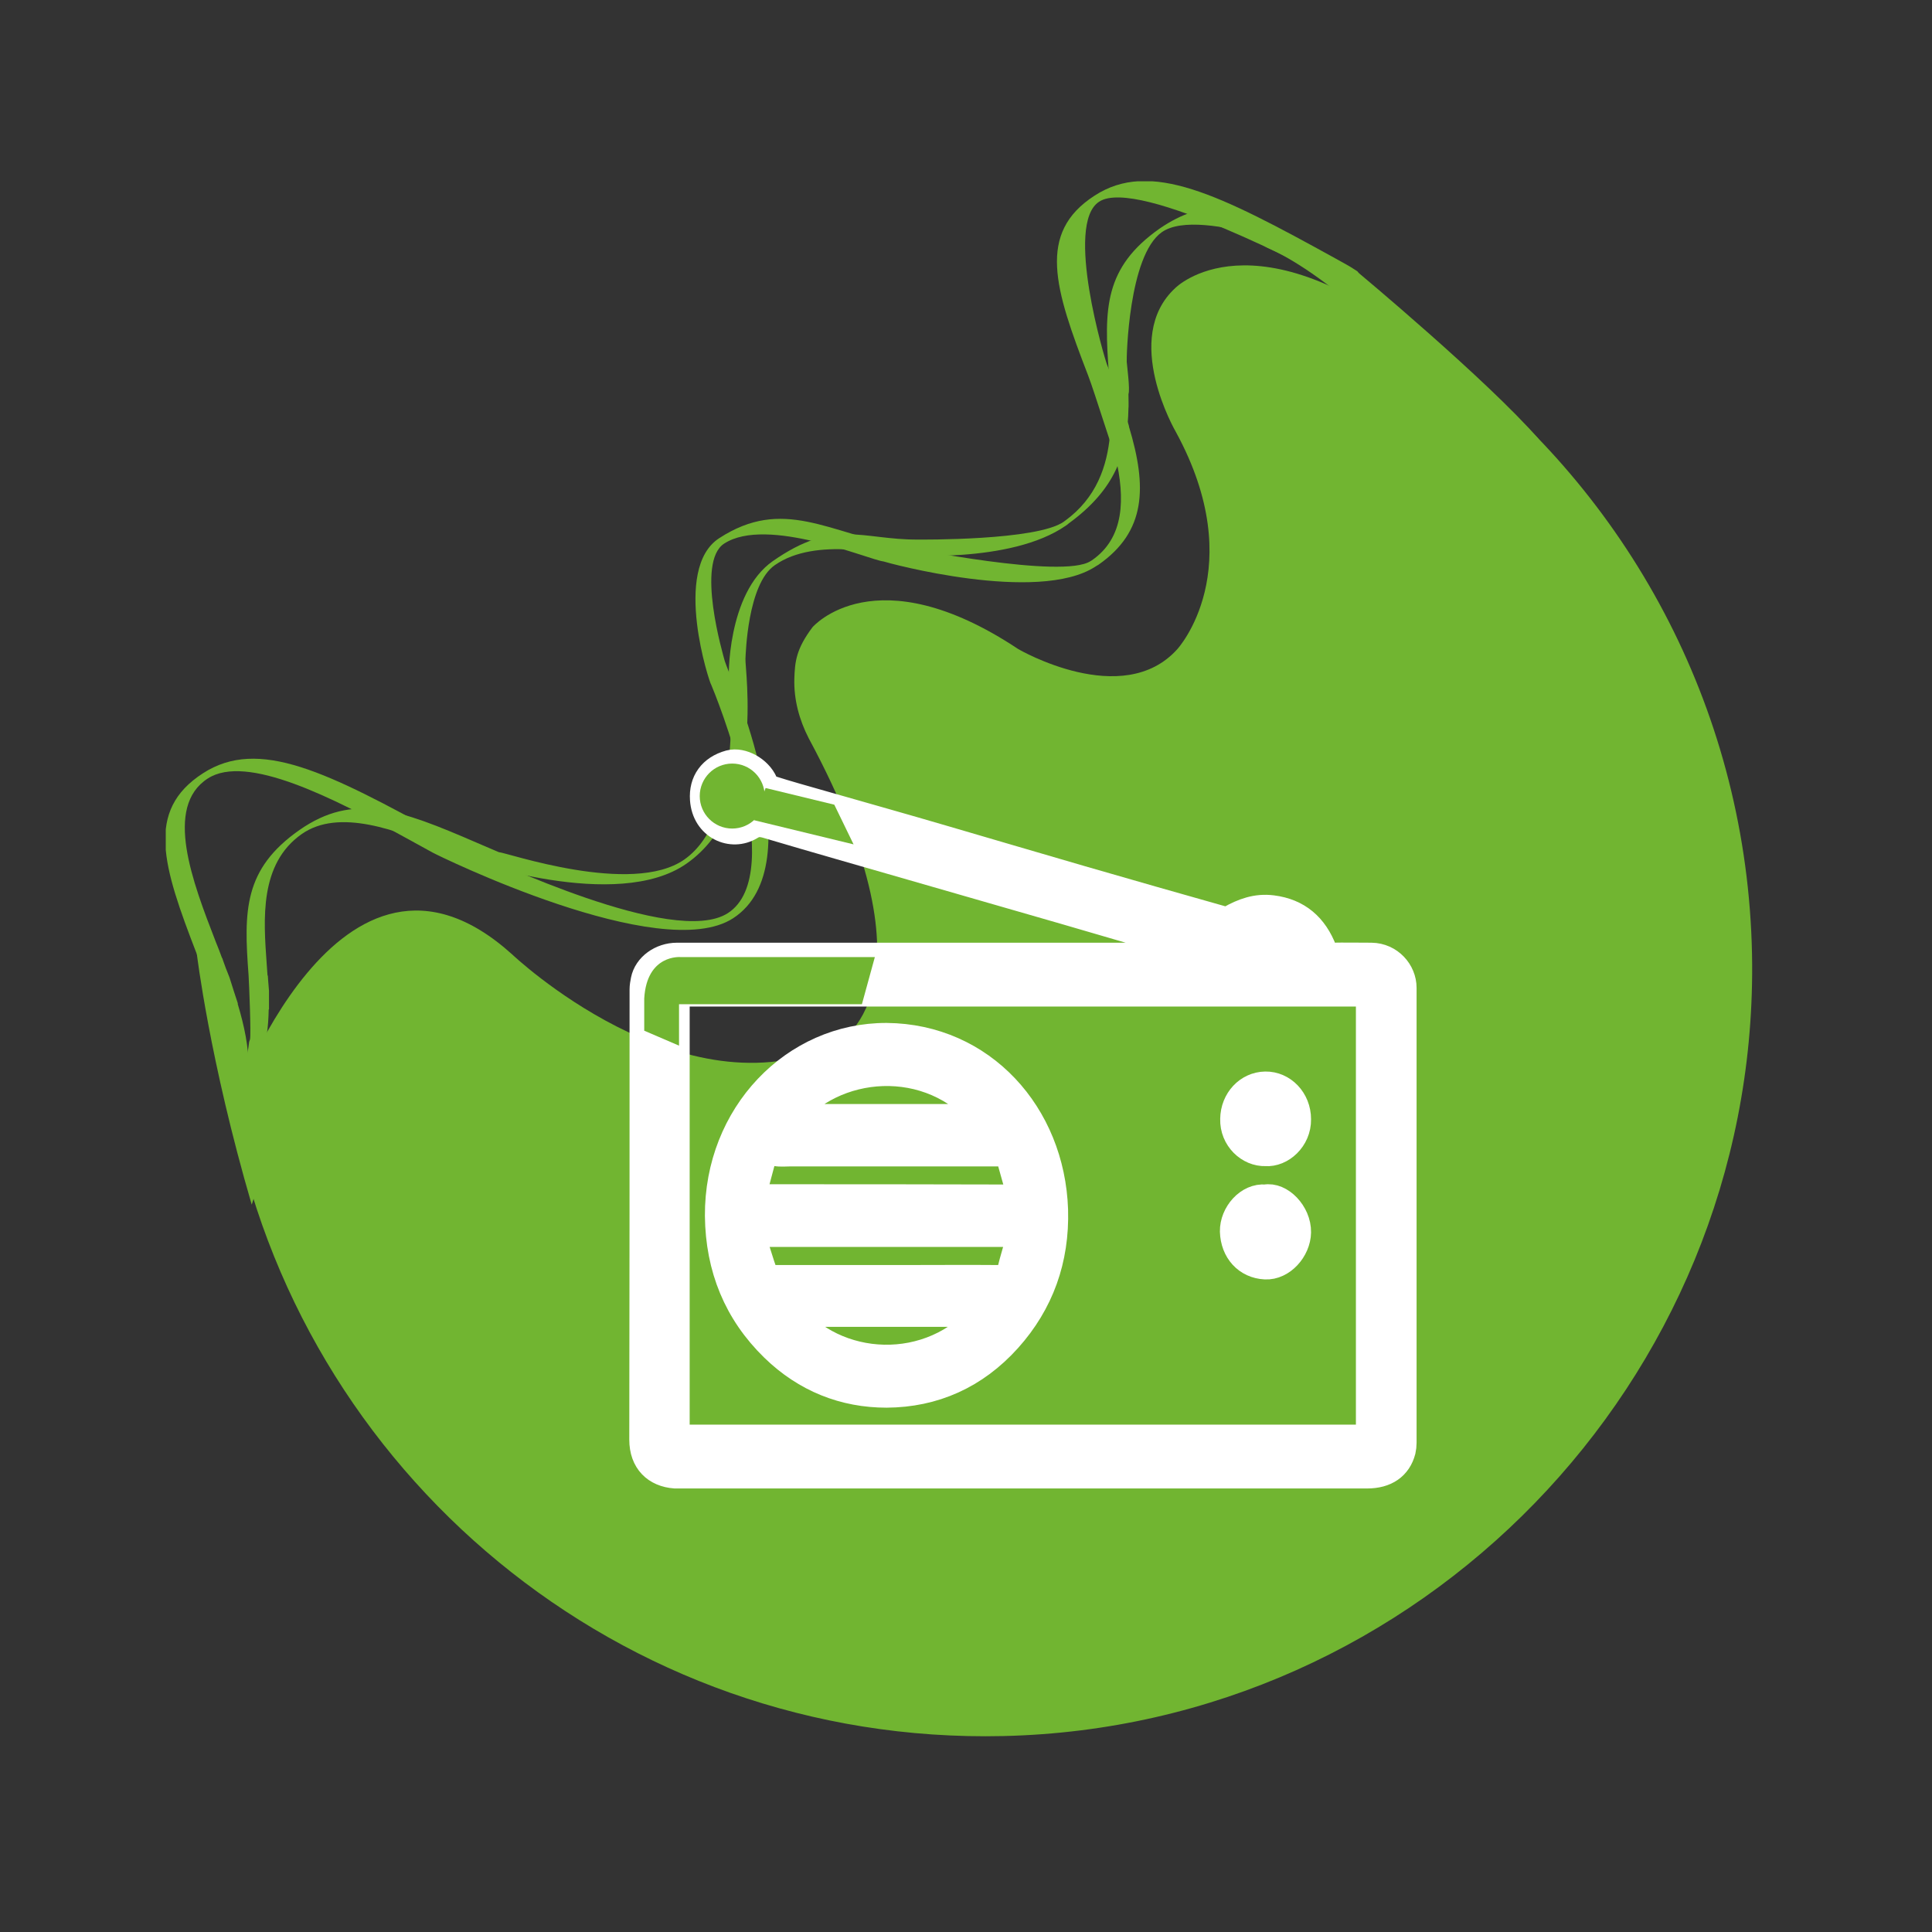
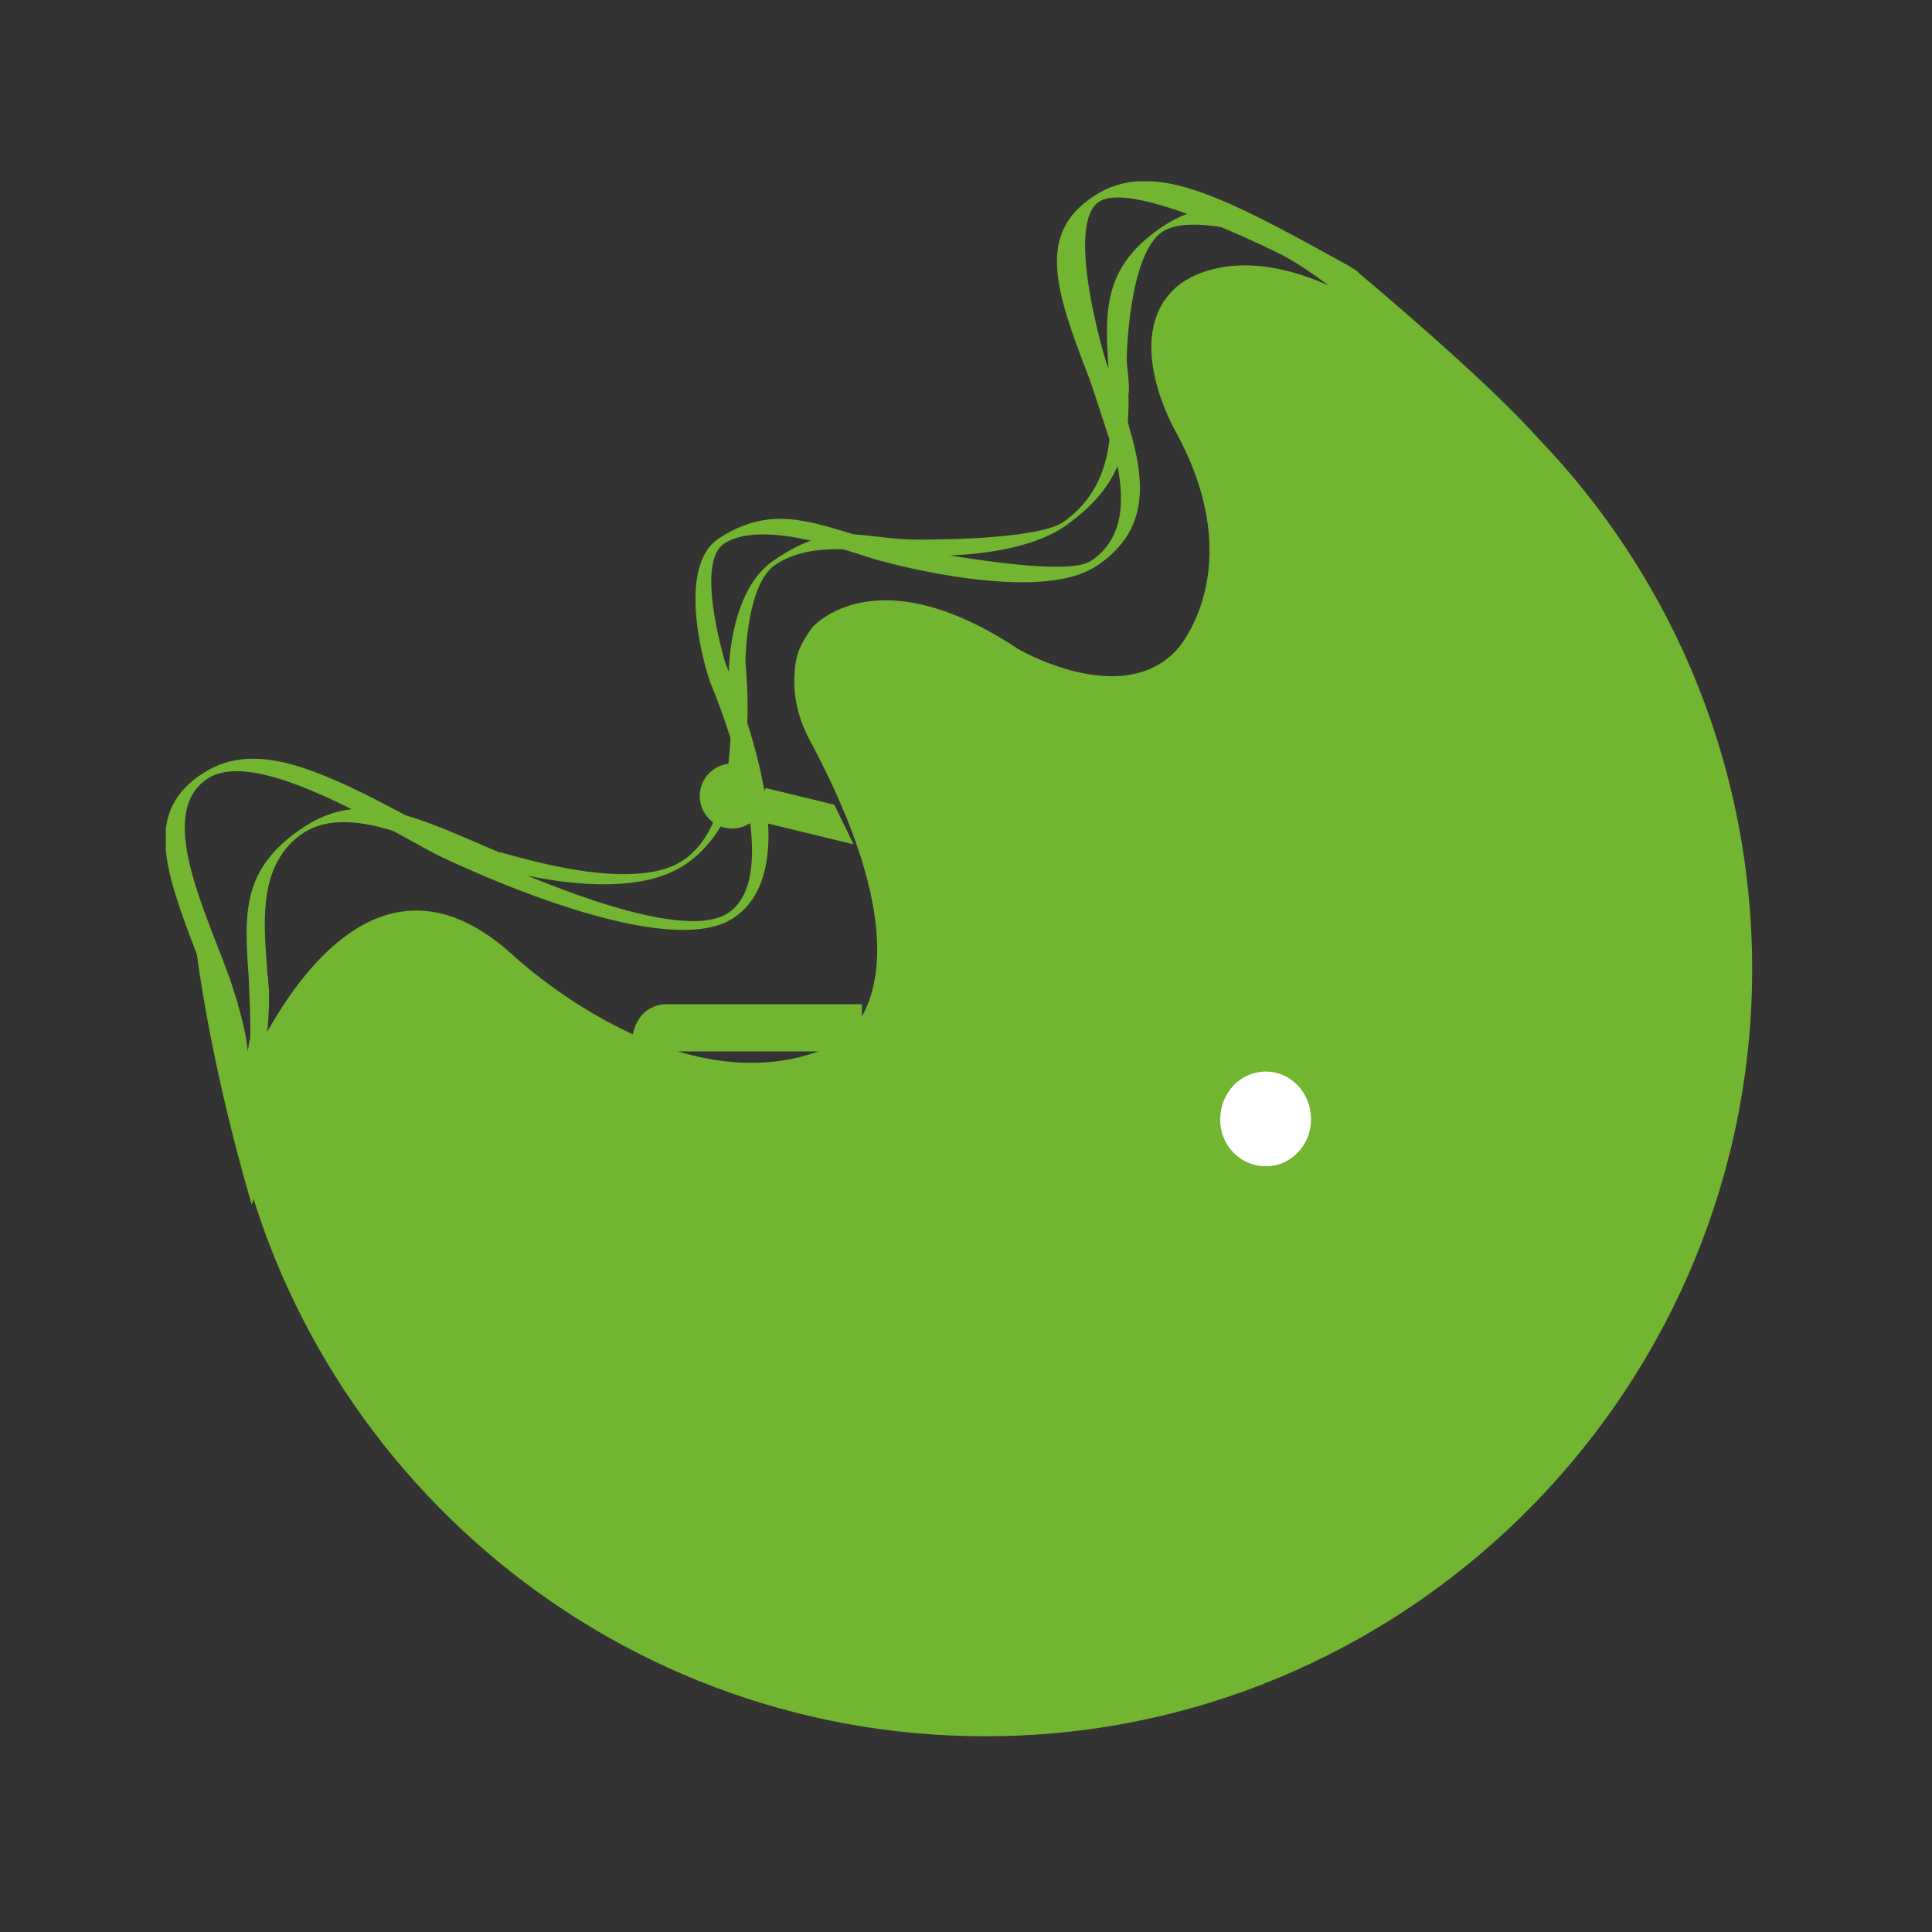
<svg xmlns="http://www.w3.org/2000/svg" xmlns:xlink="http://www.w3.org/1999/xlink" version="1.1" id="Capa_1" x="0px" y="0px" viewBox="0 0 1080 1080" style="enable-background:new 0 0 1080 1080;" xml:space="preserve">
  <rect x="0" y="0" width="1080" height="1080" fill="#333333" stroke="none" />
  <style type="text/css">
	.st0{fill:#71b531}
	.st1{fill:#71b531;}
	.st2{fill:#fff;stroke:#fff;stroke-miterlimit:5}
</style>
  <symbol id="Nuevo_símbolo_3" viewBox="-27.83 -27.29 55.67 54.58">
    <g>
      <path class="st0" d="M17.39,20.65c6.03-4.86,9.9-12.28,9.95-20.61C27.42-14.45,15.78-26.45,1.3-26.78    c-13.34-0.31-24.52,9.19-26.85,21.79c0,0,3.75,10.83,9.77,5.39c0,0,5.94-5.64,11.25-3.12c0,0,3.8,1.84-0.94,10.64    C-5.8,8.56-5.99,9.27-5.97,9.99c0.02,0.59,0.06,1.03,0.63,1.79c0,0,2.18,2.55,7.16-0.76c0,0,3.63-2.12,5.53,0    c0,0,2.55,2.78-0.05,7.55c0,0-1.91,3.27-0.02,5.01c0,0,2.72,2.75,8.7-2.04L17.39,20.65z" />
      <g>
        <g>
          <path class="st1" d="M12.46,24.02c0.12-0.07,1.2-0.64,2.19-1.15c-0.4,0.41-0.75,0.85-1.04,1.29c-0.18,0.12-0.32,0.2-0.32,0.2      c-0.14,0.08-0.29,0.16-0.43,0.24c-4.06,2.24-6.45,3.45-8.39,2.19c-2.01-1.3-1.39-3.23-0.22-6.26c0.21-0.54,0.93-2.86,0.95-2.82      c0.34-1.46,0.31-2.82-0.82-3.6c-0.02-0.01-0.03-0.02-0.05-0.03c-0.97-0.63-6.37,0.47-6.5,0.49c-2.63,0.5-4.19,1.75-6.41,0.31      c-1.66-1.07-0.32-5.1-0.28-5.1c0.08-0.19,2.73-6.55,0.58-7.94c-1.88-1.22-8.36,1.95-8.71,2.03c-0.18,0.1-1.02,0.56-1.16,0.64      c-4.06,2.24-6.45,3.45-8.39,2.19c-2.01-1.3-1.39-3.23-0.22-6.26c0.16-0.42,0.99-2.76,1-2.98c0-0.04,0-0.07,0-0.11      c0.03-0.17,0.07-0.34,0.09-0.5c0.14-0.66,0.2-1.36,0.18-2.09c0.74,1.04,0.64,2.33,0.16,3.93c0,0,0.01,0,0.01,0      c-0.01,0.02-0.27,0.83-0.28,0.87c0,0.02-0.14,0.35-0.19,0.5c-0.03,0.07-0.05,0.15-0.08,0.23c0-0.01,0-0.01,0-0.02      c-0.07,0.19-0.14,0.38-0.22,0.57c-0.81,2.09-1.81,4.69-0.28,5.68c1.34,0.87,4.32-0.65,6.92-2.08l0.91-0.5      c0.18-0.1,7.93-3.91,10.44-2.28c2.86,1.86-0.14,8.43-0.29,8.95c-0.06,0.22-1.01,3.44-0.02,4.08c1.49,0.97,5.05-0.57,5.54-0.62      c0.14-0.05,5.37-1.48,7.37-0.18c0.03,0.02,0.06,0.04,0.1,0.06c1.67,1.16,1.7,2.71,1.07,4.8c0.02,0-0.16,0.49-0.21,0.65      c0,0.2-0.48,1.31-0.55,1.5c-0.08,0.19-1.49,4.9-0.28,5.68C5.97,27.47,12.29,24.06,12.46,24.02z" />
        </g>
        <g>
          <path class="st1" d="M9.4,25.98c-0.14,0.11-0.29,0.25-0.44,0.41c-0.75,0-1.46-0.22-2.22-0.74c-1.94-1.36-1.94-2.8-1.77-5.05      c0.03-0.4,0.02-2.15,0.04-2.11c-0.1-1.11-0.47-2.21-1.57-3.01c-0.02-0.01-0.03-0.02-0.04-0.03c-0.94-0.66-4.98-0.62-5.07-0.62      c-1.97-0.01-2.9,0.75-5.05-0.75c-1.6-1.12-1.55-4.13-1.52-4.12C-8.22,9.82-7.72,5.15-9.8,3.7c-1.82-1.27-6.19,0.25-6.45,0.26      c-0.12,0.05-0.67,0.29-0.77,0.33c-2.68,1.16-4.28,1.75-6.16,0.44c-1.94-1.36-1.94-2.8-1.77-5.05c0.02-0.31,0.09-2.05,0.05-2.23      c-0.01-0.03-0.02-0.06-0.03-0.09c-0.02-0.13-0.03-0.26-0.06-0.39c-0.05-0.5-0.19-1.06-0.39-1.65c0.85,0.94,1.11,1.96,1.13,3.17      c0,0,0.01,0,0.01,0c0,0.02,0,0.62,0,0.65c0,0.01-0.02,0.26-0.03,0.37c0,0.05-0.01,0.11-0.01,0.17c0-0.01,0-0.01-0.01-0.02      c-0.01,0.14-0.02,0.28-0.03,0.42c-0.11,1.55-0.26,3.47,1.22,4.51c1.29,0.9,3.29,0.15,5.01-0.58l0.6-0.26      c0.12-0.05,5.35-1.89,7.77-0.19c2.77,1.93,2.03,6.73,2.05,7.12c0.01,0.16,0.07,2.6,1.02,3.26c1.44,1.01,3.89,0.33,4.28,0.37      c0.1-0.02,3.92-0.34,5.85,1.01c0.03,0.02,0.06,0.04,0.09,0.07c1.63,1.19,2.05,2.44,2.08,4.01c0.01,0,0,0.37,0,0.49      c0.06,0.16-0.05,0.97-0.06,1.12c-0.01,0.14,0.06,3.69,1.22,4.51c0.68,0.48,2.17,0.22,3.44-0.13C9.96,25.58,9.66,25.78,9.4,25.98      z" />
        </g>
        <path class="st1" d="M13.6,24.15c0,0,4.55-3.79,6.33-5.84l-4.11,2.44c0,0-2.99,3.24-5.43,4.27" />
        <path class="st1" d="M-26.75,0.43c0,0,0.44-3.71,1.91-8.73l0.97,3.05l-1.51,2.46l-1.16,3.22" />
      </g>
    </g>
    <g>
      <g>
-         <path class="st2" d="M8.43,0.43C8.35,0.39,8.28,0.34,8.2,0.31c-0.05-0.02-0.12,0-0.18,0c-6.02,0-12.05,0-18.07,0     c-0.54,0-1.02-0.35-1.11-0.81c-0.02-0.1-0.04-0.21-0.04-0.32c0-5.22,0-10.44-0.01-15.65c0-0.74,0.44-1.15,1.09-1.2     c0.04,0,0.09,0,0.13,0c7.98,0,15.96,0,23.94,0c0.64,0,1.05,0.29,1.19,0.82c0.02,0.09,0.03,0.18,0.03,0.27c0,5.27,0,10.54,0,15.82     c0,0.55-0.45,1.06-1.07,1.07c-0.47,0-0.94,0.01-1.42,0c-0.15,0-0.21,0.06-0.27,0.21c-0.32,0.84-0.89,1.33-1.76,1.44     c-0.54,0.07-1-0.1-1.46-0.36C9.13,1.56,9.04,1.55,8.97,1.57C7.31,2.04,5.65,2.51,4,2.99C2.41,3.45,0.83,3.92-0.75,4.38     C-2.18,4.8-3.61,5.2-5.04,5.61c-0.59,0.17-1.18,0.33-1.77,0.52C-6.9,6.16-7,6.26-7.04,6.36C-7.23,6.8-7.8,7.12-8.21,7.01     C-8.83,6.84-9.14,6.39-9.1,5.8c0.06-0.93,0.96-1.31,1.59-0.92c0.24,0.15,0.43,0.11,0.66,0.04c1.65-0.49,3.31-0.96,4.97-1.44     c1.77-0.51,3.54-1.02,5.31-1.53C5.09,1.47,6.74,0.98,8.4,0.5C8.41,0.48,8.42,0.45,8.43,0.43z M-10.11-0.91     c8.07,0,16.12,0,24.17,0c0-5.19,0-10.37,0-15.54c-8.07,0-16.11,0-24.17,0C-10.11-11.27-10.11-6.1-10.11-0.91z M9.55,0.32     c0.27,0.36,0.57,0.51,0.93,0.48c0.31-0.02,0.56-0.17,0.74-0.48C10.67,0.32,10.15,0.32,9.55,0.32z" />
-         <path class="st2" d="M-8.58-8.69c0.02-1.81,0.65-3.34,1.91-4.57c1.11-1.08,2.44-1.6,3.91-1.6c1.63,0.01,3.06,0.64,4.2,1.91     c1.12,1.25,1.66,2.75,1.61,4.47c-0.11,3.31-2.51,5.97-5.81,6C-5.96-2.47-8.6-5.19-8.58-8.69z M-7.48-8.09     c0.11,0.43,0.22,0.84,0.33,1.25c0.08,0.29,0.23,0.44,0.54,0.38c0.16-0.03,0.32-0.01,0.49-0.01c2.45,0,4.9,0,7.35,0     c0.14,0,0.27,0.01,0.32-0.18c0.13-0.48,0.27-0.95,0.41-1.45C-1.21-8.09-4.32-8.09-7.48-8.09z M-7.51-9.27c3.2,0,6.31,0,9.47,0     c-0.14-0.48-0.28-0.92-0.39-1.38c-0.05-0.21-0.16-0.25-0.35-0.25c-1.19,0.01-2.38,0-3.57,0c-1.47,0-2.93,0-4.4,0     c-0.09,0-0.25,0.05-0.27,0.11C-7.2-10.29-7.34-9.79-7.51-9.27z M-6.2-5.3c1.54,2,4.97,2.33,6.87,0C-1.63-5.3-3.91-5.3-6.2-5.3z      M0.67-12.05c-1.87-2.27-5.26-2.05-6.84,0C-3.89-12.05-1.62-12.05,0.67-12.05z" />
        <path class="st2" d="M10.42-6.46C10.94-6.5,11.51-6,11.5-5.33c0,0.66-0.5,1.17-1.09,1.16C9.82-4.18,9.35-4.68,9.34-5.32     C9.32-5.98,9.86-6.48,10.42-6.46z" />
-         <path class="st2" d="M10.41-8.1C9.84-8.04,9.32-8.64,9.33-9.23c0.02-0.66,0.45-1.14,1.08-1.17c0.56-0.03,1.08,0.55,1.09,1.14     C11.51-8.61,10.91-8,10.41-8.1z" />
      </g>
      <circle class="st0" cx="-8.13" cy="5.91" r="1.13" />
      <polygon class="st0" points="-6.97,6.19 -4.58,5.61 -3.91,4.23 -7.37,5.07   " />
-       <path class="st0" d="M-3.62-1.33l0.45,1.64l-6.75,0c0,0-1.18,0.11-1.27-1.44l0-1.12l1.21-0.52v1.44H-3.62z" />
+       <path class="st0" d="M-3.62-1.33l-6.75,0c0,0-1.18,0.11-1.27-1.44l0-1.12l1.21-0.52v1.44H-3.62z" />
    </g>
  </symbol>
  <use xlink:href="#Nuevo_símbolo_3" width="55.67" height="54.58" x="-27.83" y="-27.29" transform="matrix(16.074 0 0 -16.074 540 540)" style="overflow:visible;" />
</svg>